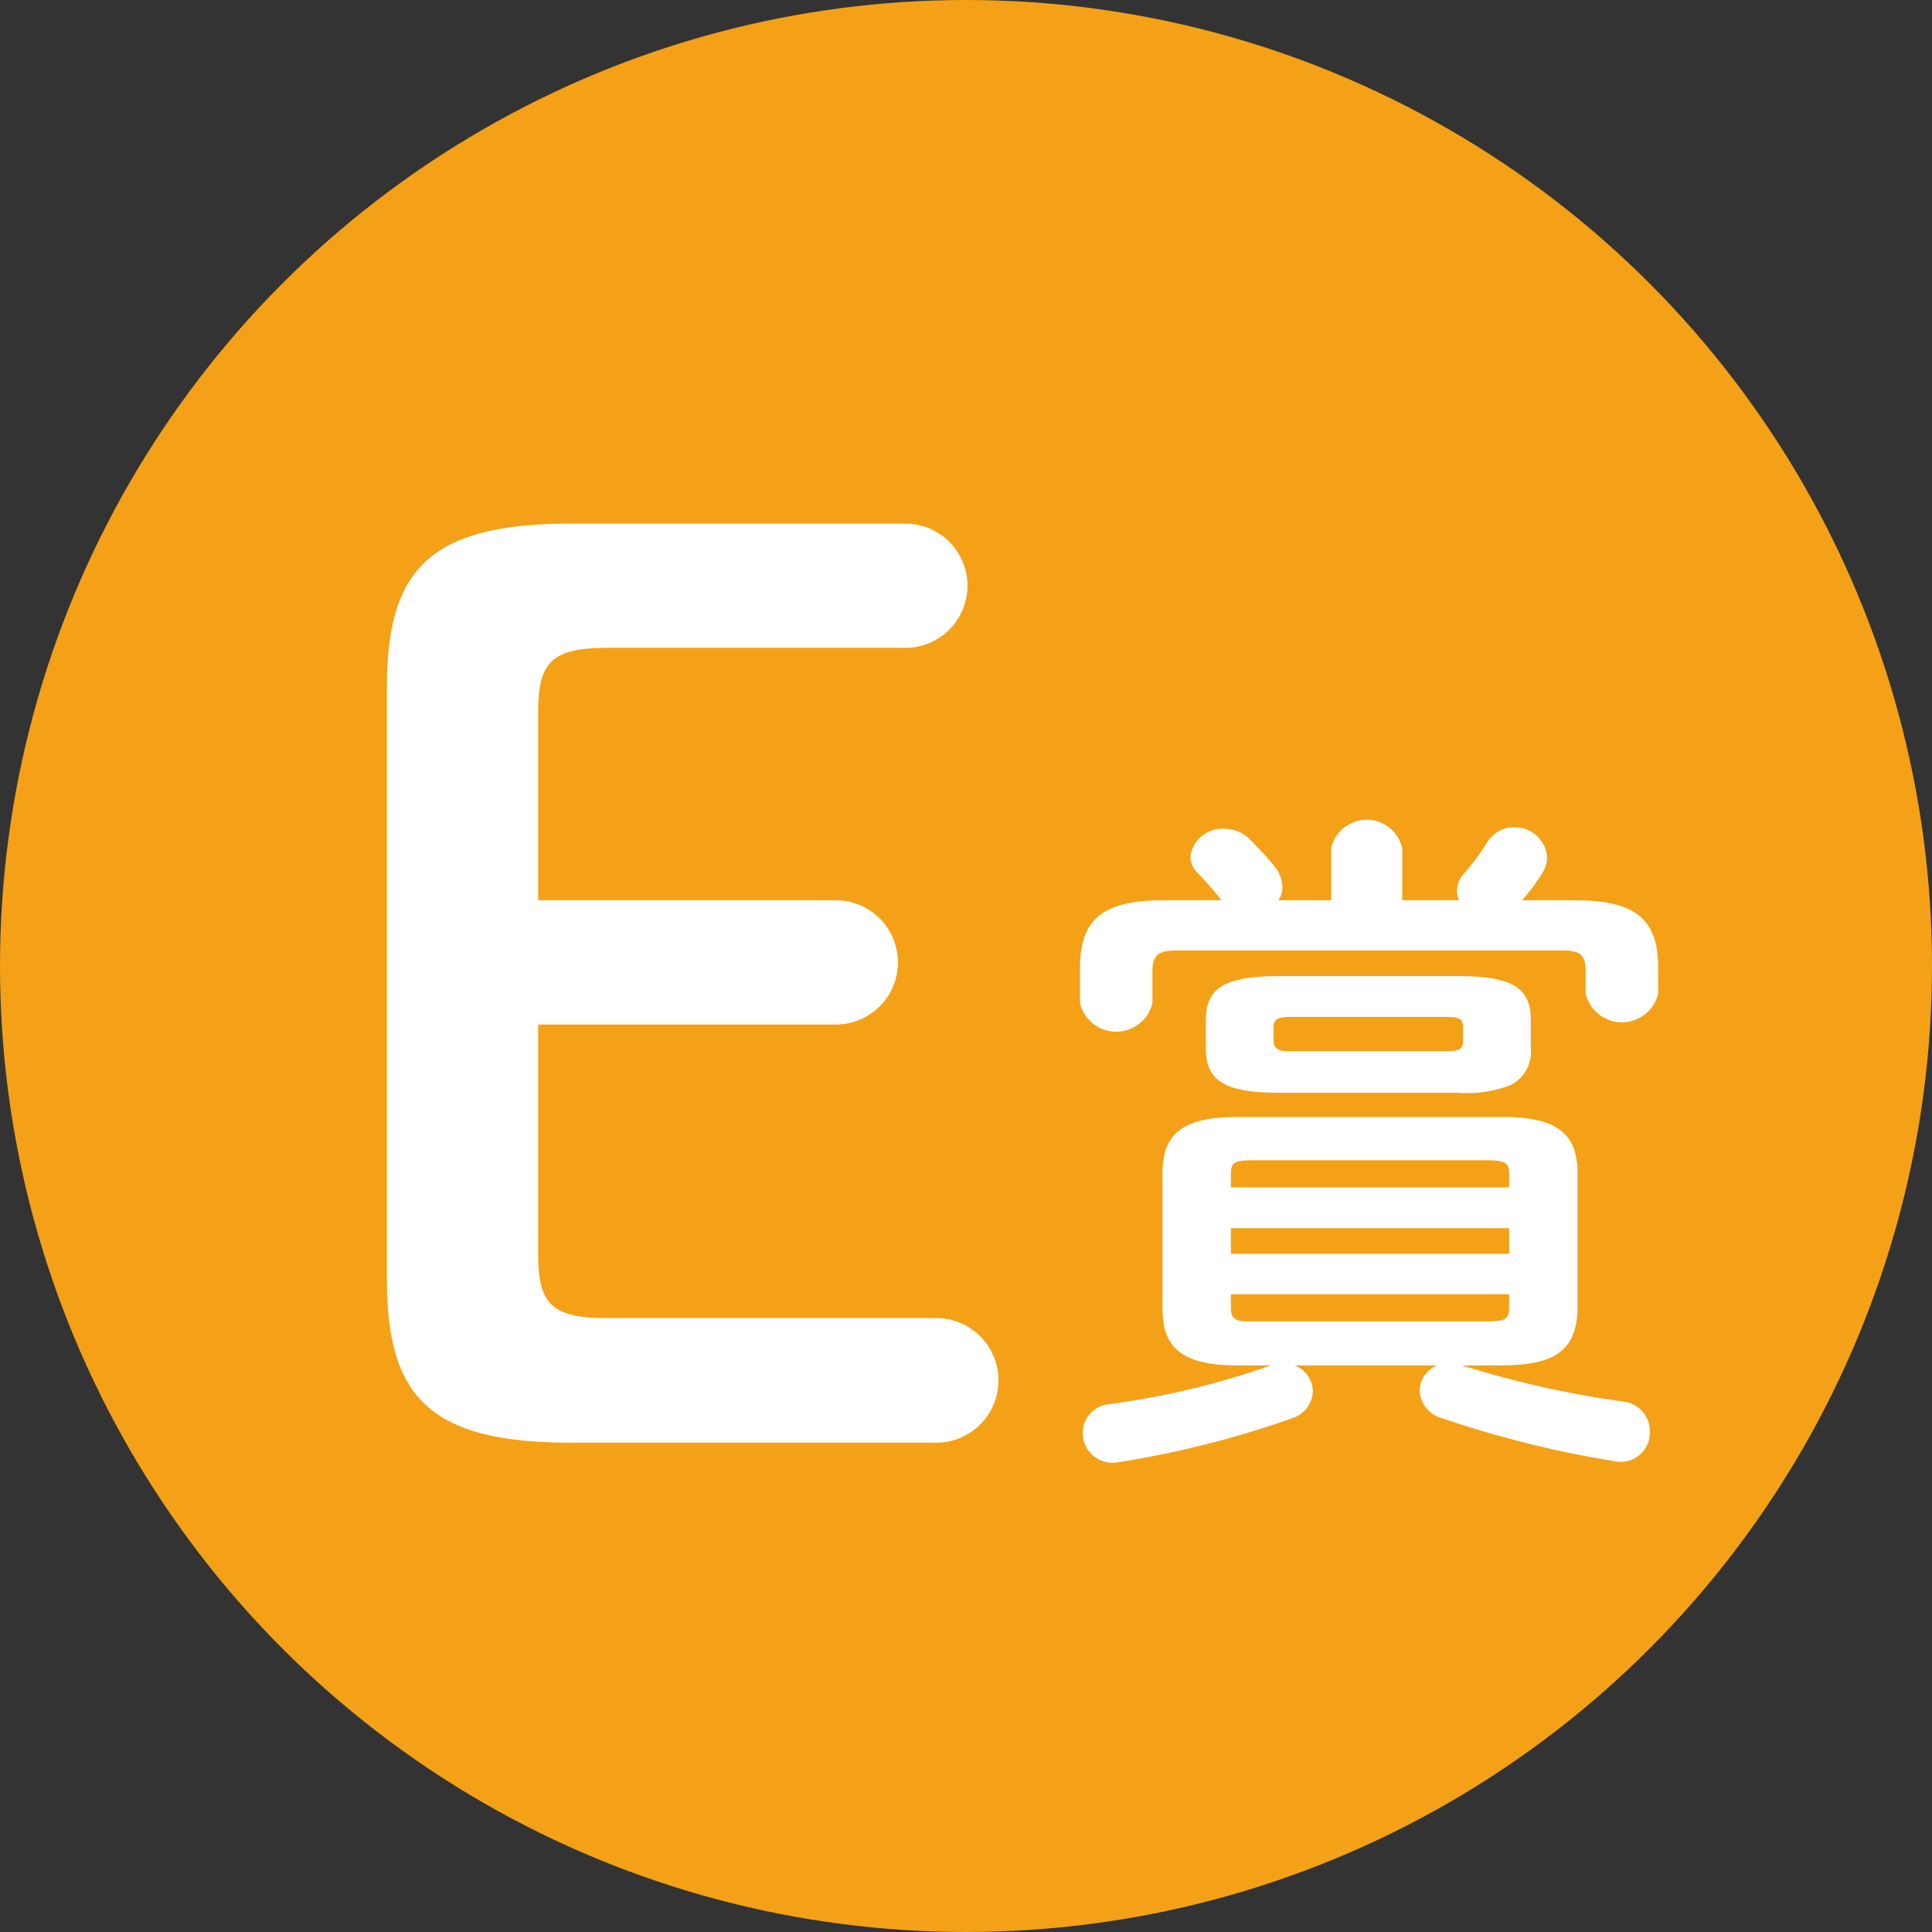
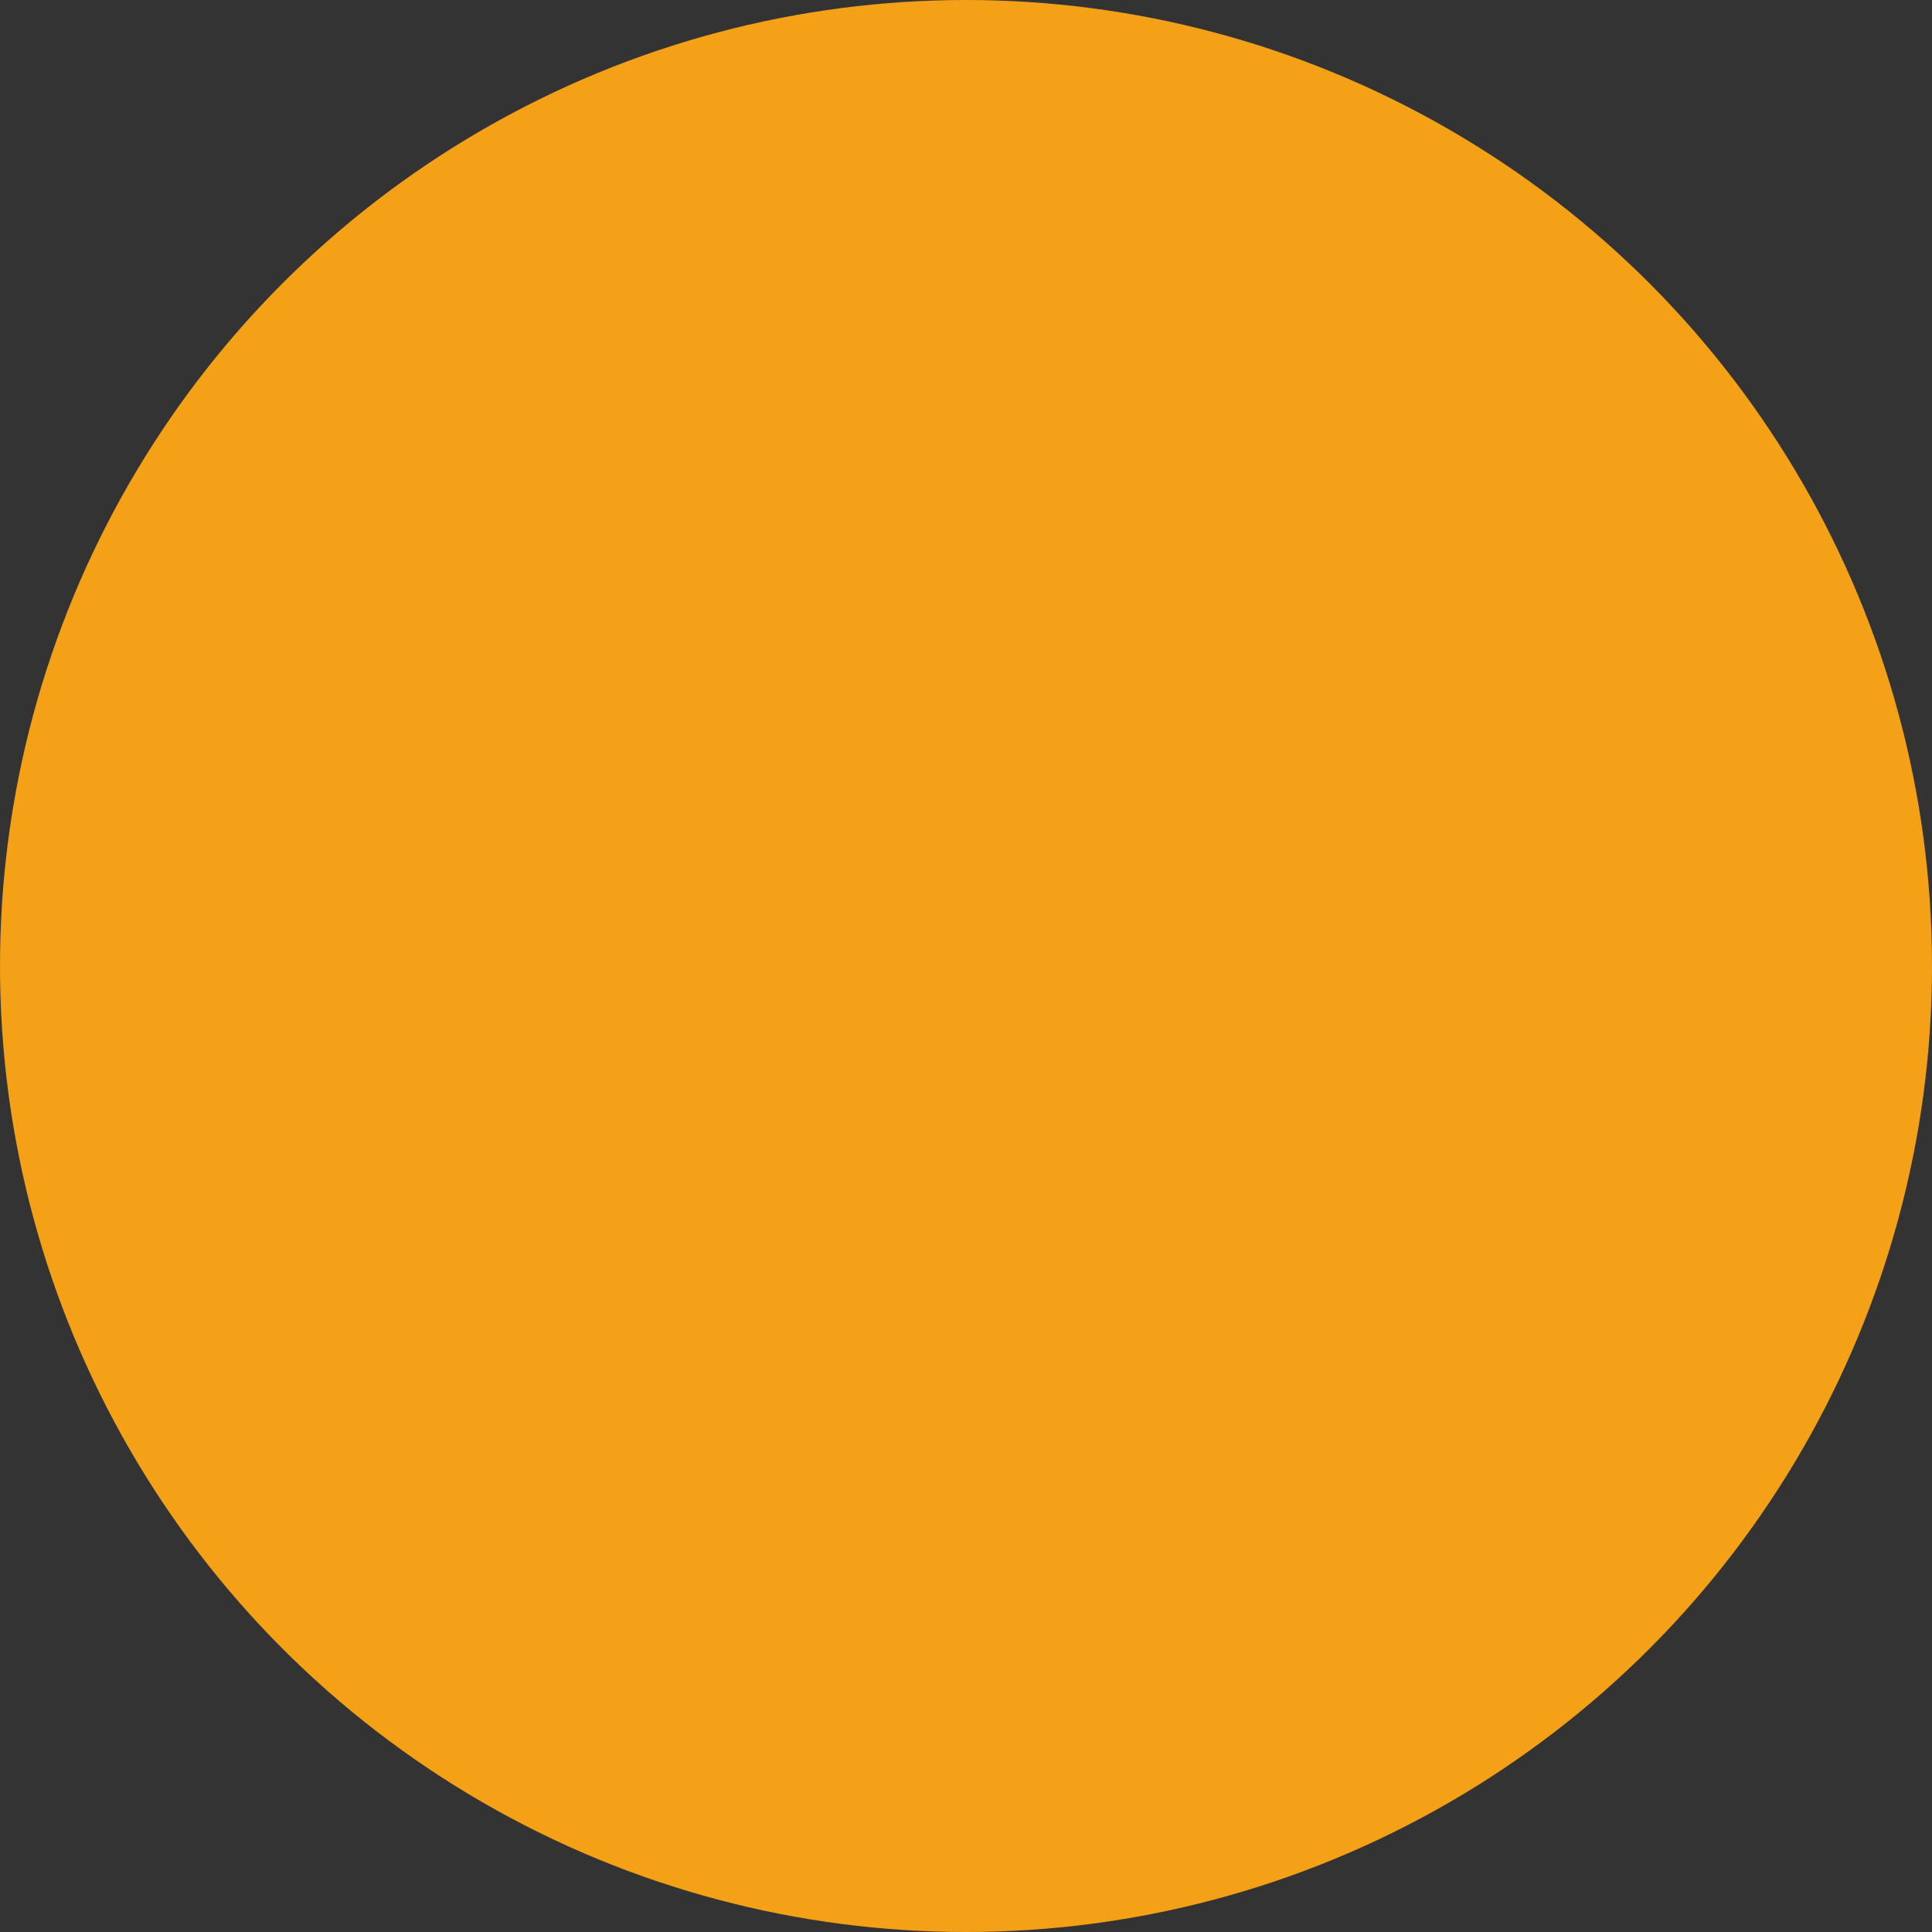
<svg xmlns="http://www.w3.org/2000/svg" id="present_icon_e" width="53.5" height="53.5" viewBox="0 0 53.5 53.5">
  <rect x="0" y="0" width="53.5" height="53.5" fill="#333333" stroke="none" />
  <defs>
    <style>
      .cls-1 {
        fill: #f4a117;
      }

      .cls-2 {
        fill: #fff;
        fill-rule: evenodd;
      }
    </style>
  </defs>
  <circle id="楕円形_3" data-name="楕円形 3" class="cls-1" cx="26.75" cy="26.75" r="26.75" />
-   <path id="E賞" class="cls-2" d="M474.792,2069.5c-1.553,0-1.89-.43-1.89-1.78v-6.35h8.3a1.721,1.721,0,0,0,0-3.44h-8.3v-5.2c0-1.35.337-1.79,1.89-1.79h8.336a1.721,1.721,0,0,0,0-3.44h-9.315c-3.982,0-5.1,1.32-5.1,4.56v16.33c0,3.24,1.114,4.56,5.1,4.56h10.192a1.727,1.727,0,0,0,0-3.45h-9.213Zm24.81,1.31c1.181-.02,2.062-0.22,2.081-1.57v-3.75c0-1.07-.525-1.56-2.081-1.56h-7.329c-1.556,0-2.081.49-2.081,1.56v3.75c0,1.07.525,1.57,2.081,1.57h0.918c-0.037.02-.075,0.02-0.112,0.04a22.419,22.419,0,0,1-4.33,1.03,0.809,0.809,0,0,0-.769.79,0.828,0.828,0,0,0,.994.82,26.873,26.873,0,0,0,4.817-1.22,0.81,0.81,0,0,0,.563-0.74,0.777,0.777,0,0,0-.506-0.72H497.8a0.761,0.761,0,0,0-.488.7,0.826,0.826,0,0,0,.582.75,29.245,29.245,0,0,0,4.8,1.2,0.809,0.809,0,0,0,.994-0.81,0.828,0.828,0,0,0-.75-0.84,27.278,27.278,0,0,1-4.386-.98l-0.057-.02H499.6Zm-6.917-1.22c-0.337,0-.6.02-0.6-0.37v-0.38h7.705v0.38c0,0.3-.094.37-0.619,0.37h-6.486Zm-0.6-2.58h7.705v0.71h-7.705v-0.71Zm7.705-1.13h-7.705v-0.37c0-.3.075-0.38,0.6-0.38h6.486c0.525,0,.619.08,0.619,0.38v0.37Zm-1.406-2.62a3.363,3.363,0,0,0,1.443-.21,1.032,1.032,0,0,0,.563-1.03v-0.77c0-.86-0.45-1.22-2.006-1.22h-4.968c-1.555,0-2.024.36-2.024,1.22v0.77c0,0.88.469,1.24,2.024,1.24h4.968Zm-4.649-1.15c-0.244,0-.469-0.01-0.469-0.31v-0.34c0-.23.094-0.3,0.469-0.3h4.312c0.393,0,.468.07,0.468,0.3v0.34c0,0.24-.075.31-0.468,0.31h-4.312Zm1.125-4.18H493.4a0.657,0.657,0,0,0,.112-0.37,0.958,0.958,0,0,0-.244-0.6c-0.206-.26-0.506-0.56-0.712-0.77a1.008,1.008,0,0,0-.656-0.24,0.89,0.89,0,0,0-.937.77,0.639,0.639,0,0,0,.206.46,9,9,0,0,1,.656.75h-1.612c-1.706,0-2.306.55-2.306,1.88v0.97a1.032,1.032,0,0,0,2.006,0v-0.88c0-.41.131-0.58,0.637-0.58h10.723c0.525,0,.637.17,0.637,0.58v0.62a1.032,1.032,0,0,0,2.006,0v-0.73c0-1.33-.619-1.86-2.306-1.86h-1.462a5.242,5.242,0,0,0,.562-0.76,0.821,0.821,0,0,0,.132-0.44,0.894,0.894,0,0,0-.919-0.82,0.868,0.868,0,0,0-.75.43,6.2,6.2,0,0,1-.618.83,0.744,0.744,0,0,0-.207.5,0.549,0.549,0,0,0,.057.26h-1.575v-1.44a1.008,1.008,0,0,0-1.968,0v1.44Z" transform="translate(-458 -2033)" />
</svg>